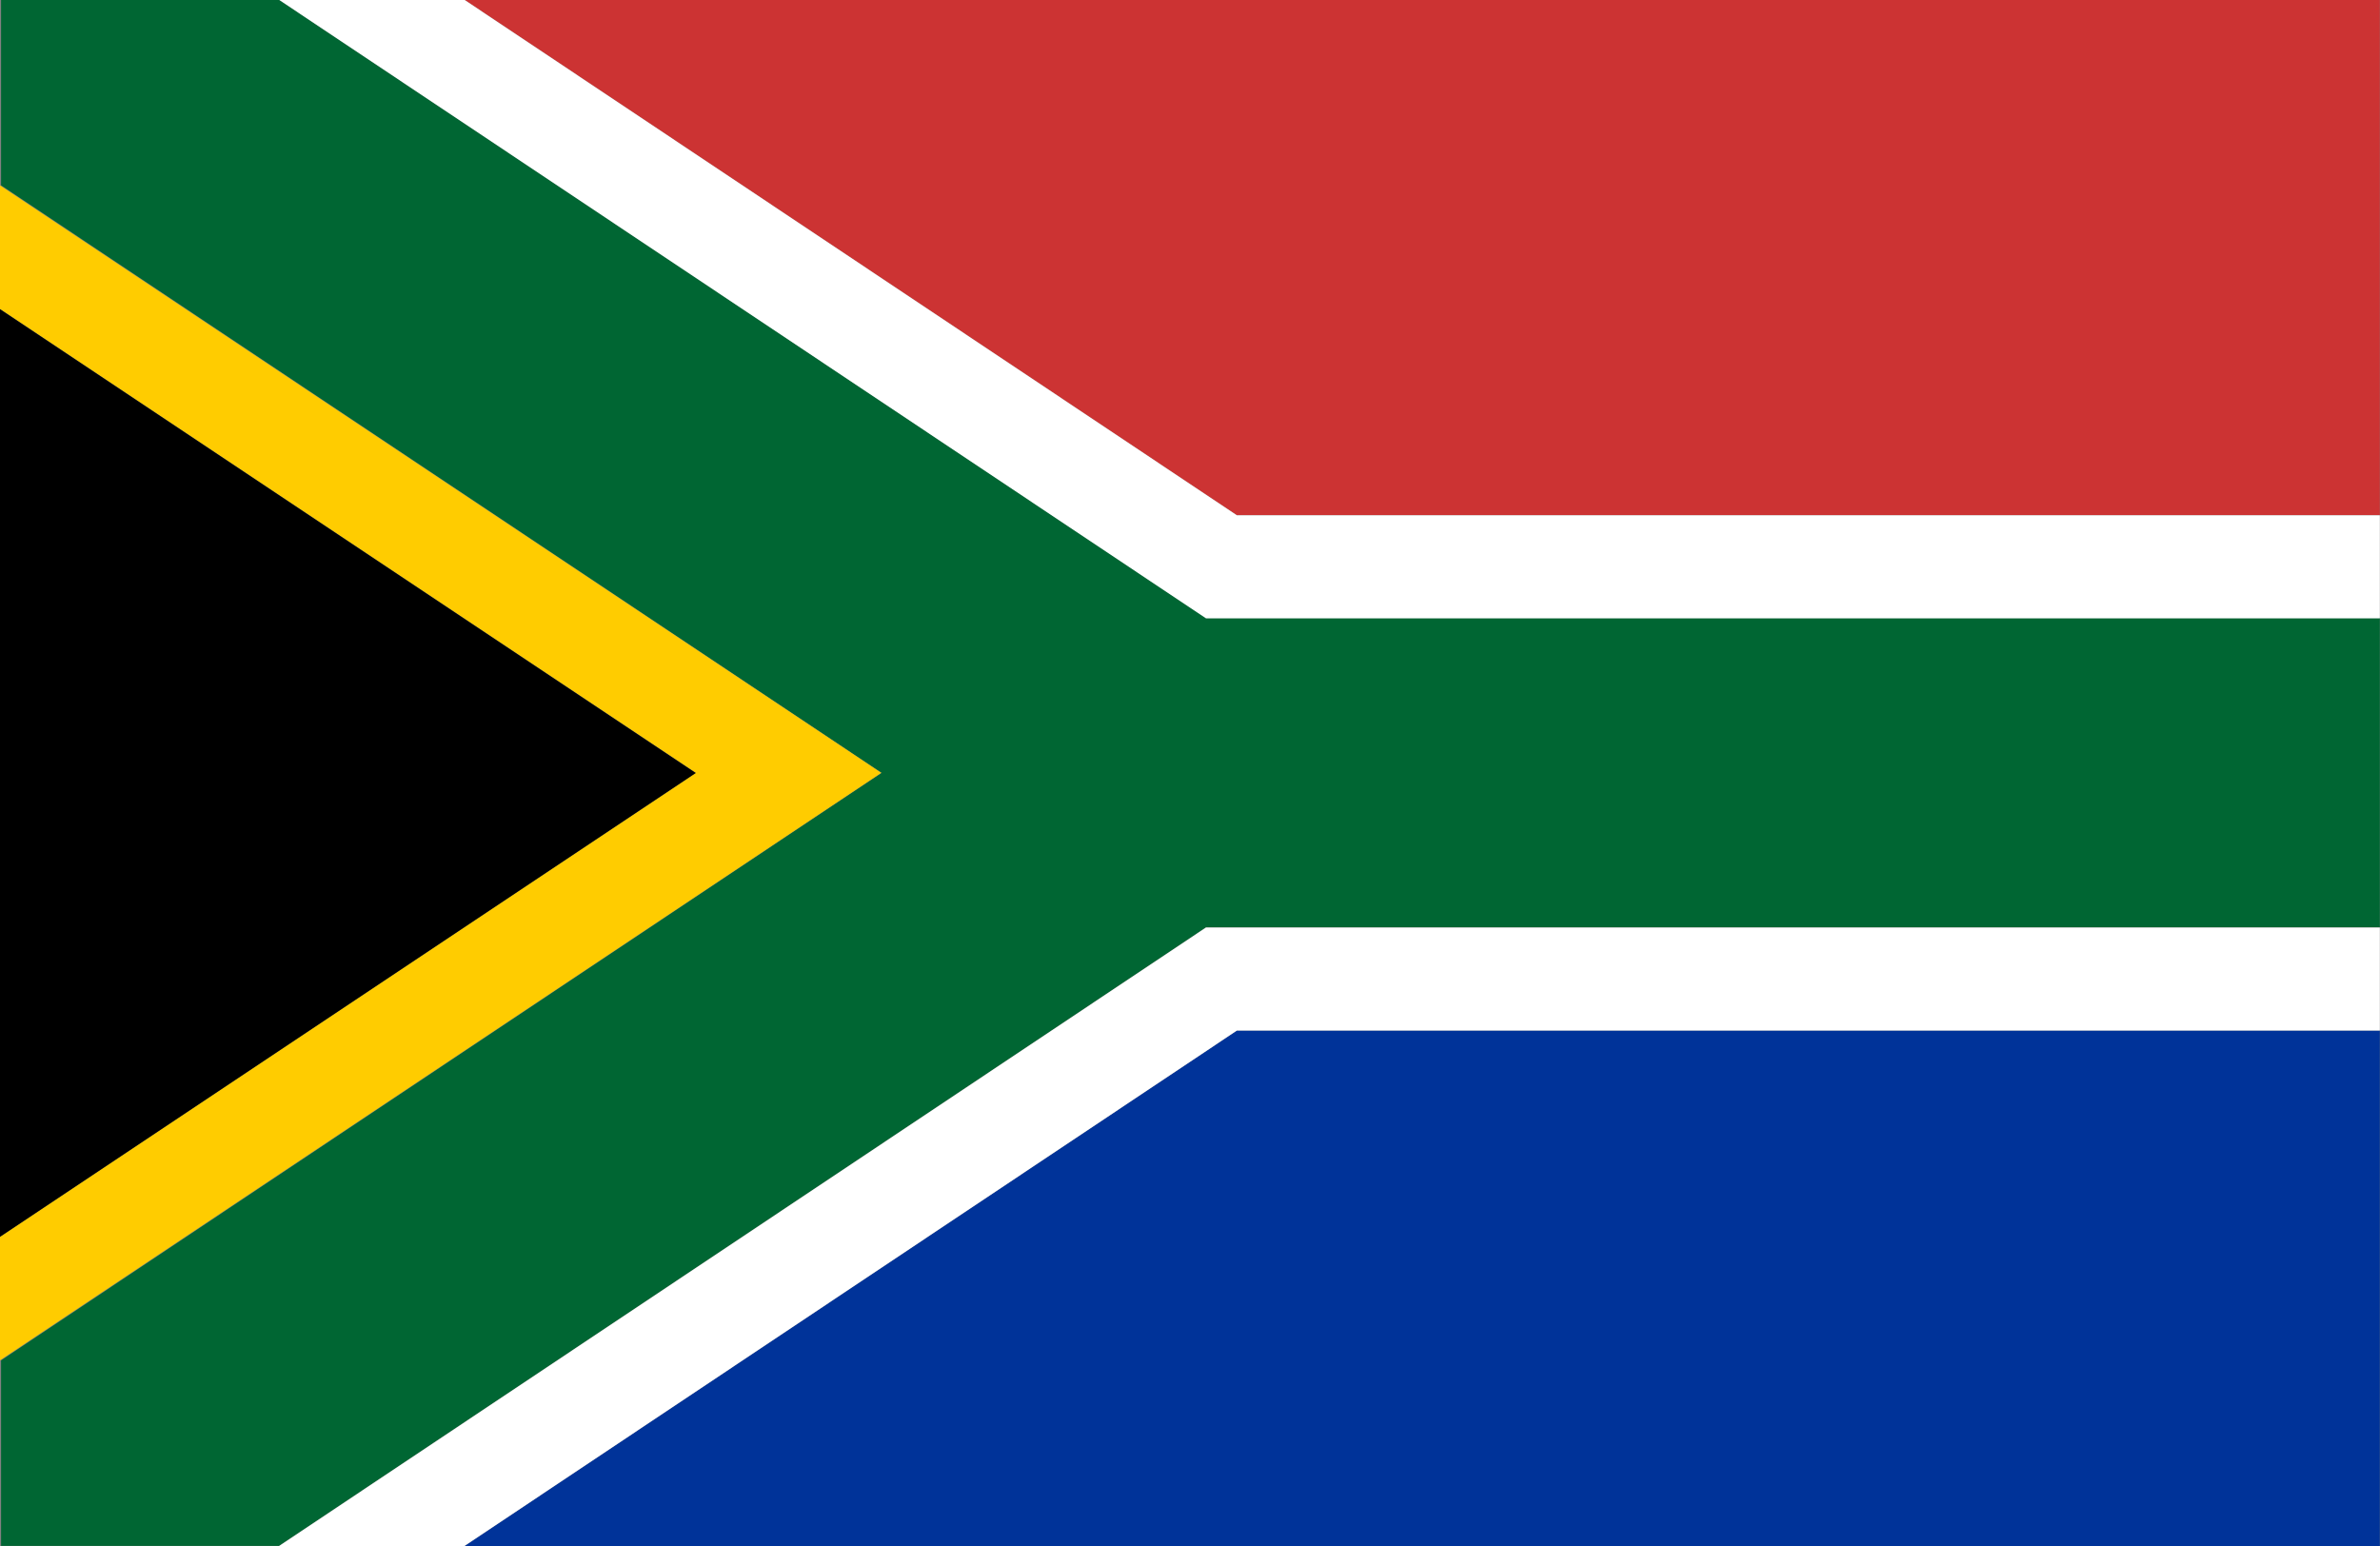
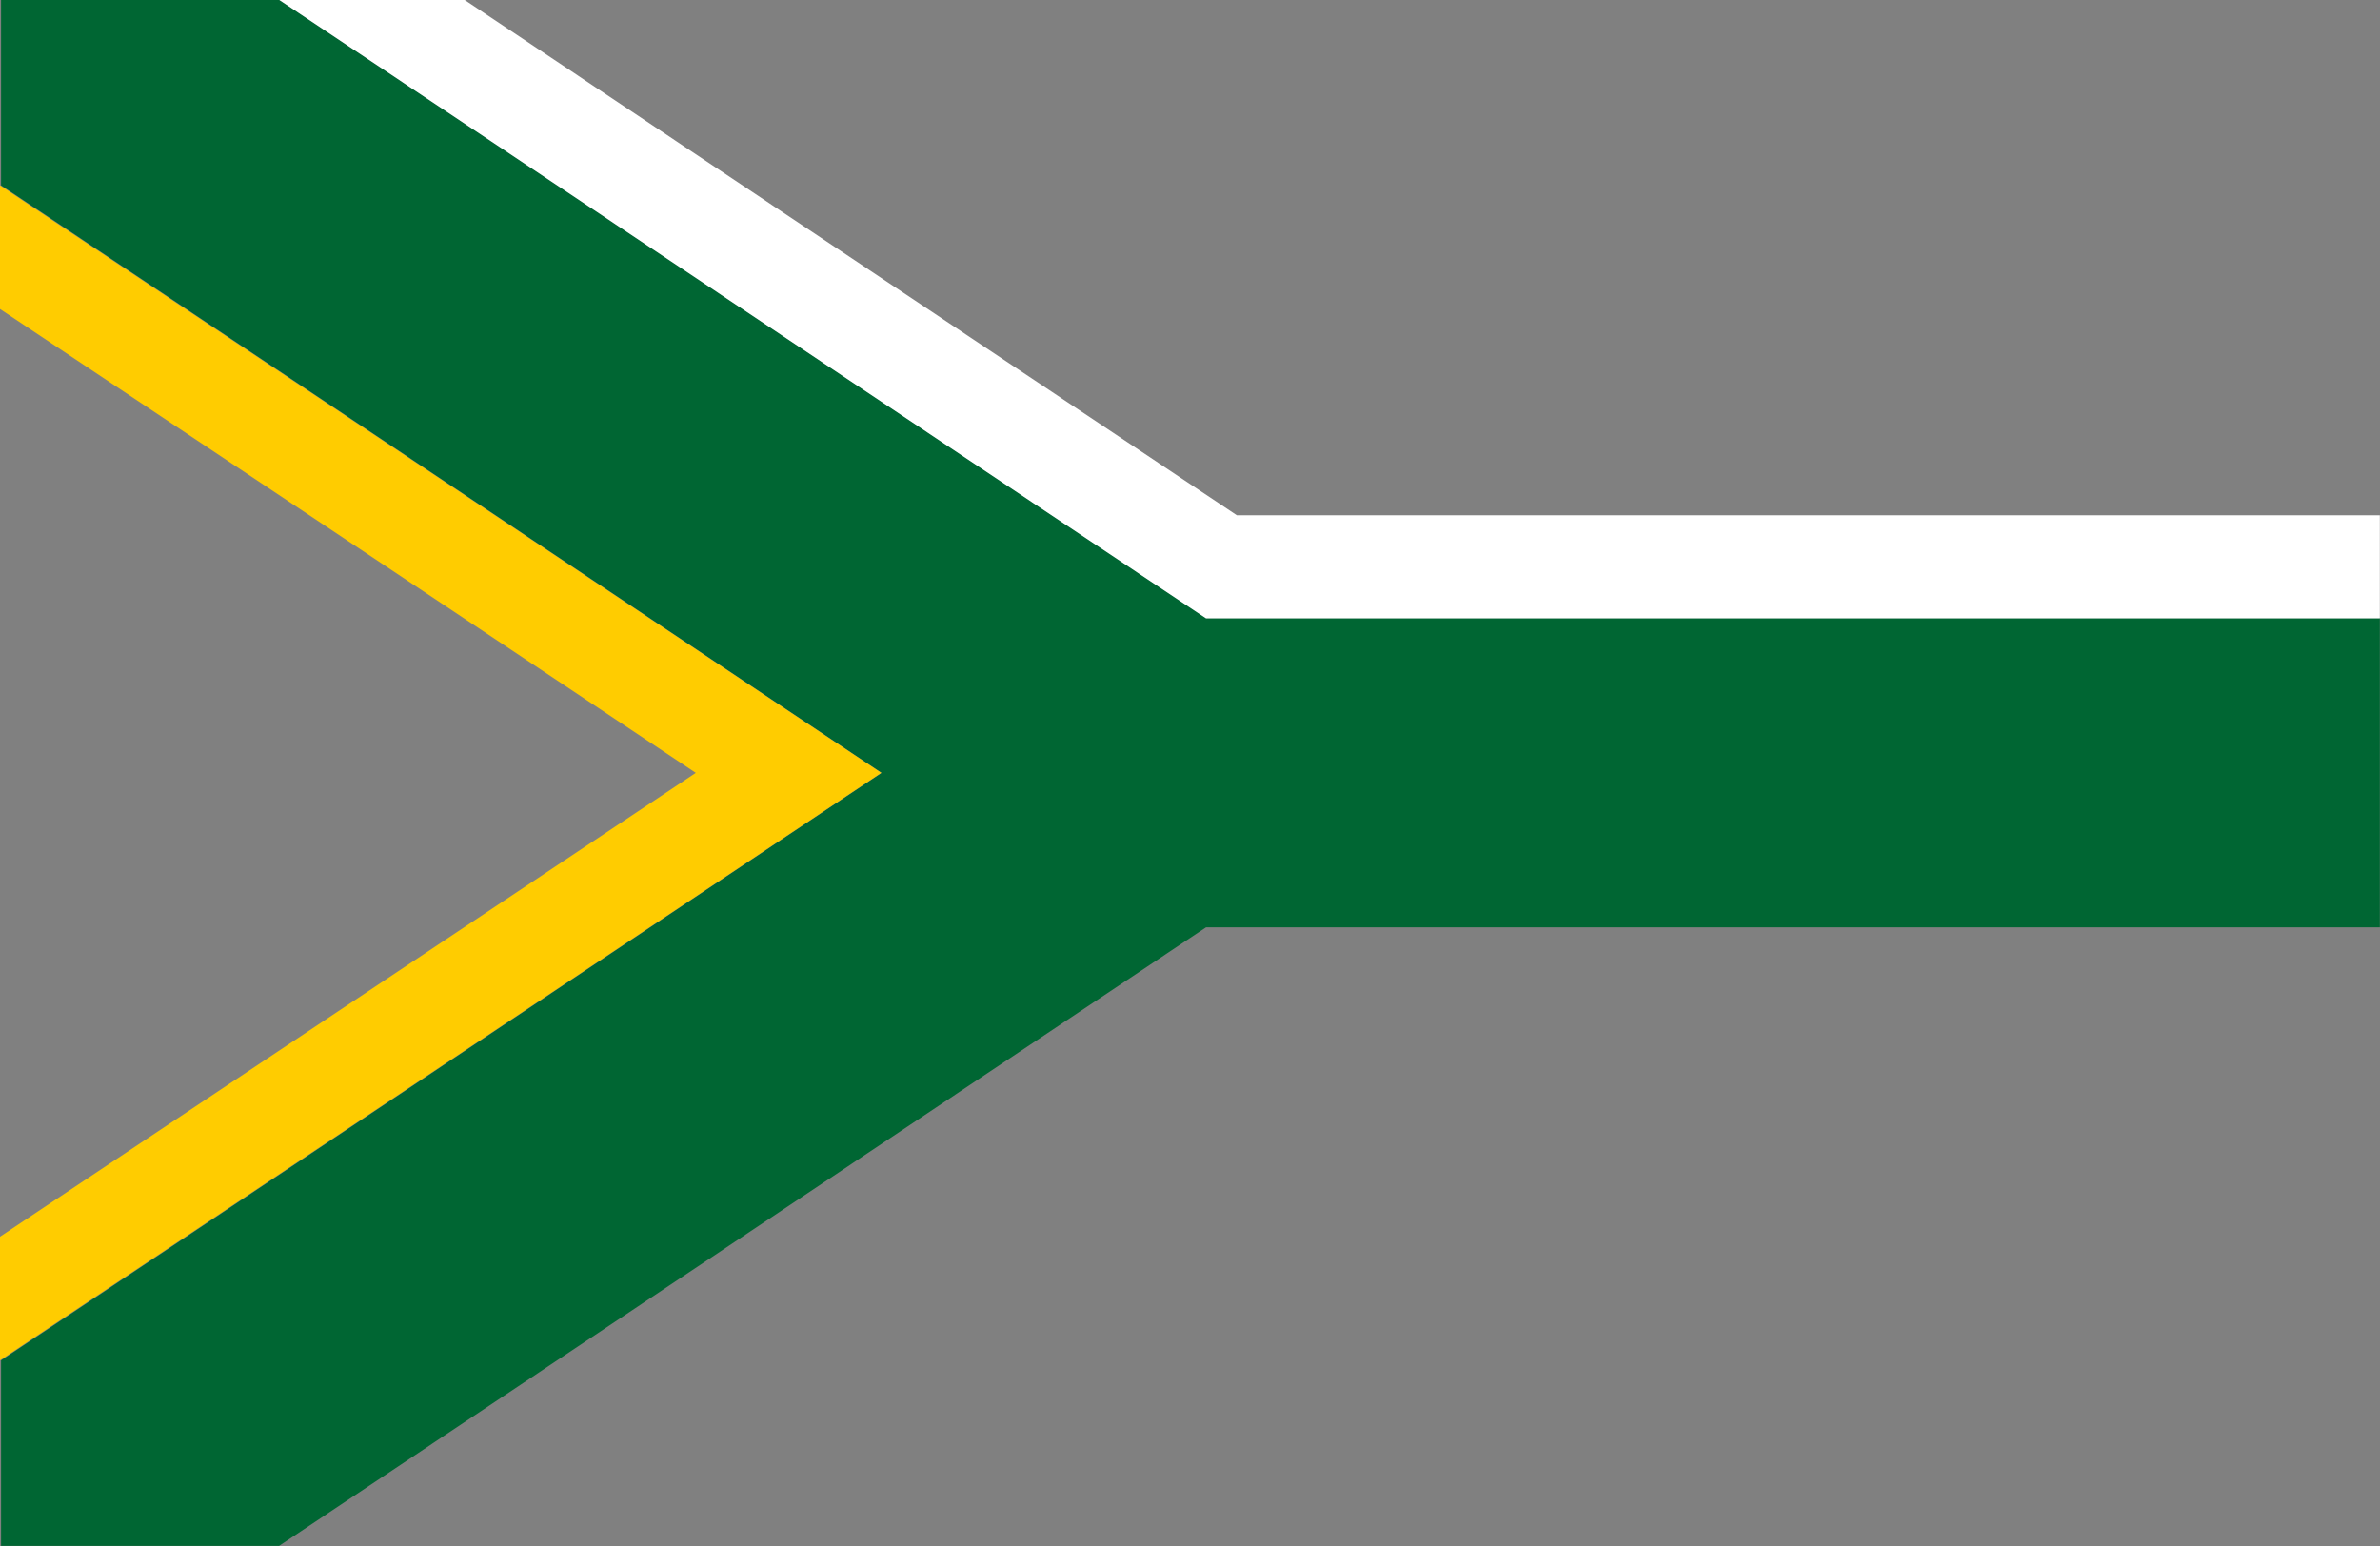
<svg xmlns="http://www.w3.org/2000/svg" width="15.588" height="10.127" viewBox="0 0 15.588 10.127">
  <rect x="0" y="0" width="15.588" height="10.127" fill="#808080" stroke="none" />
  <g id="Group_4019" data-name="Group 4019" transform="translate(-200.082 -317.266)">
    <g id="Group_4017" data-name="Group 4017">
      <path id="Path_2619" data-name="Path 2619" d="M201.91,317.265h-1.821v1.215l5.767,3.848-5.767,3.848v1.215h1.821l6.071-4.051h7.688v-2.026h-7.688Z" fill="#063" />
-       <path id="Path_2620" data-name="Path 2620" d="M203.124,327.392h12.545v-3.376h-7.486Z" fill="#039" />
-       <path id="Path_2621" data-name="Path 2621" d="M203.124,317.265l5.059,3.376h7.486v-3.376Z" fill="#c33" />
+       <path id="Path_2620" data-name="Path 2620" d="M203.124,327.392h12.545h-7.486Z" fill="#039" />
      <path id="Path_2622" data-name="Path 2622" d="M200.082,318.48v.81l4.557,3.038-4.557,3.038v.81l5.772-3.848Z" fill="#fc0" />
-       <path id="Path_2623" data-name="Path 2623" d="M200.082,319.291v6.076l4.557-3.038Z" />
      <path id="Path_2624" data-name="Path 2624" d="M203.124,317.265H201.91l6.071,4.051h7.688v-.675h-7.486Z" fill="#fff" />
-       <path id="Path_2625" data-name="Path 2625" d="M201.91,327.392h1.214l5.059-3.376h7.486v-.675h-7.688Z" fill="#fff" />
    </g>
  </g>
</svg>